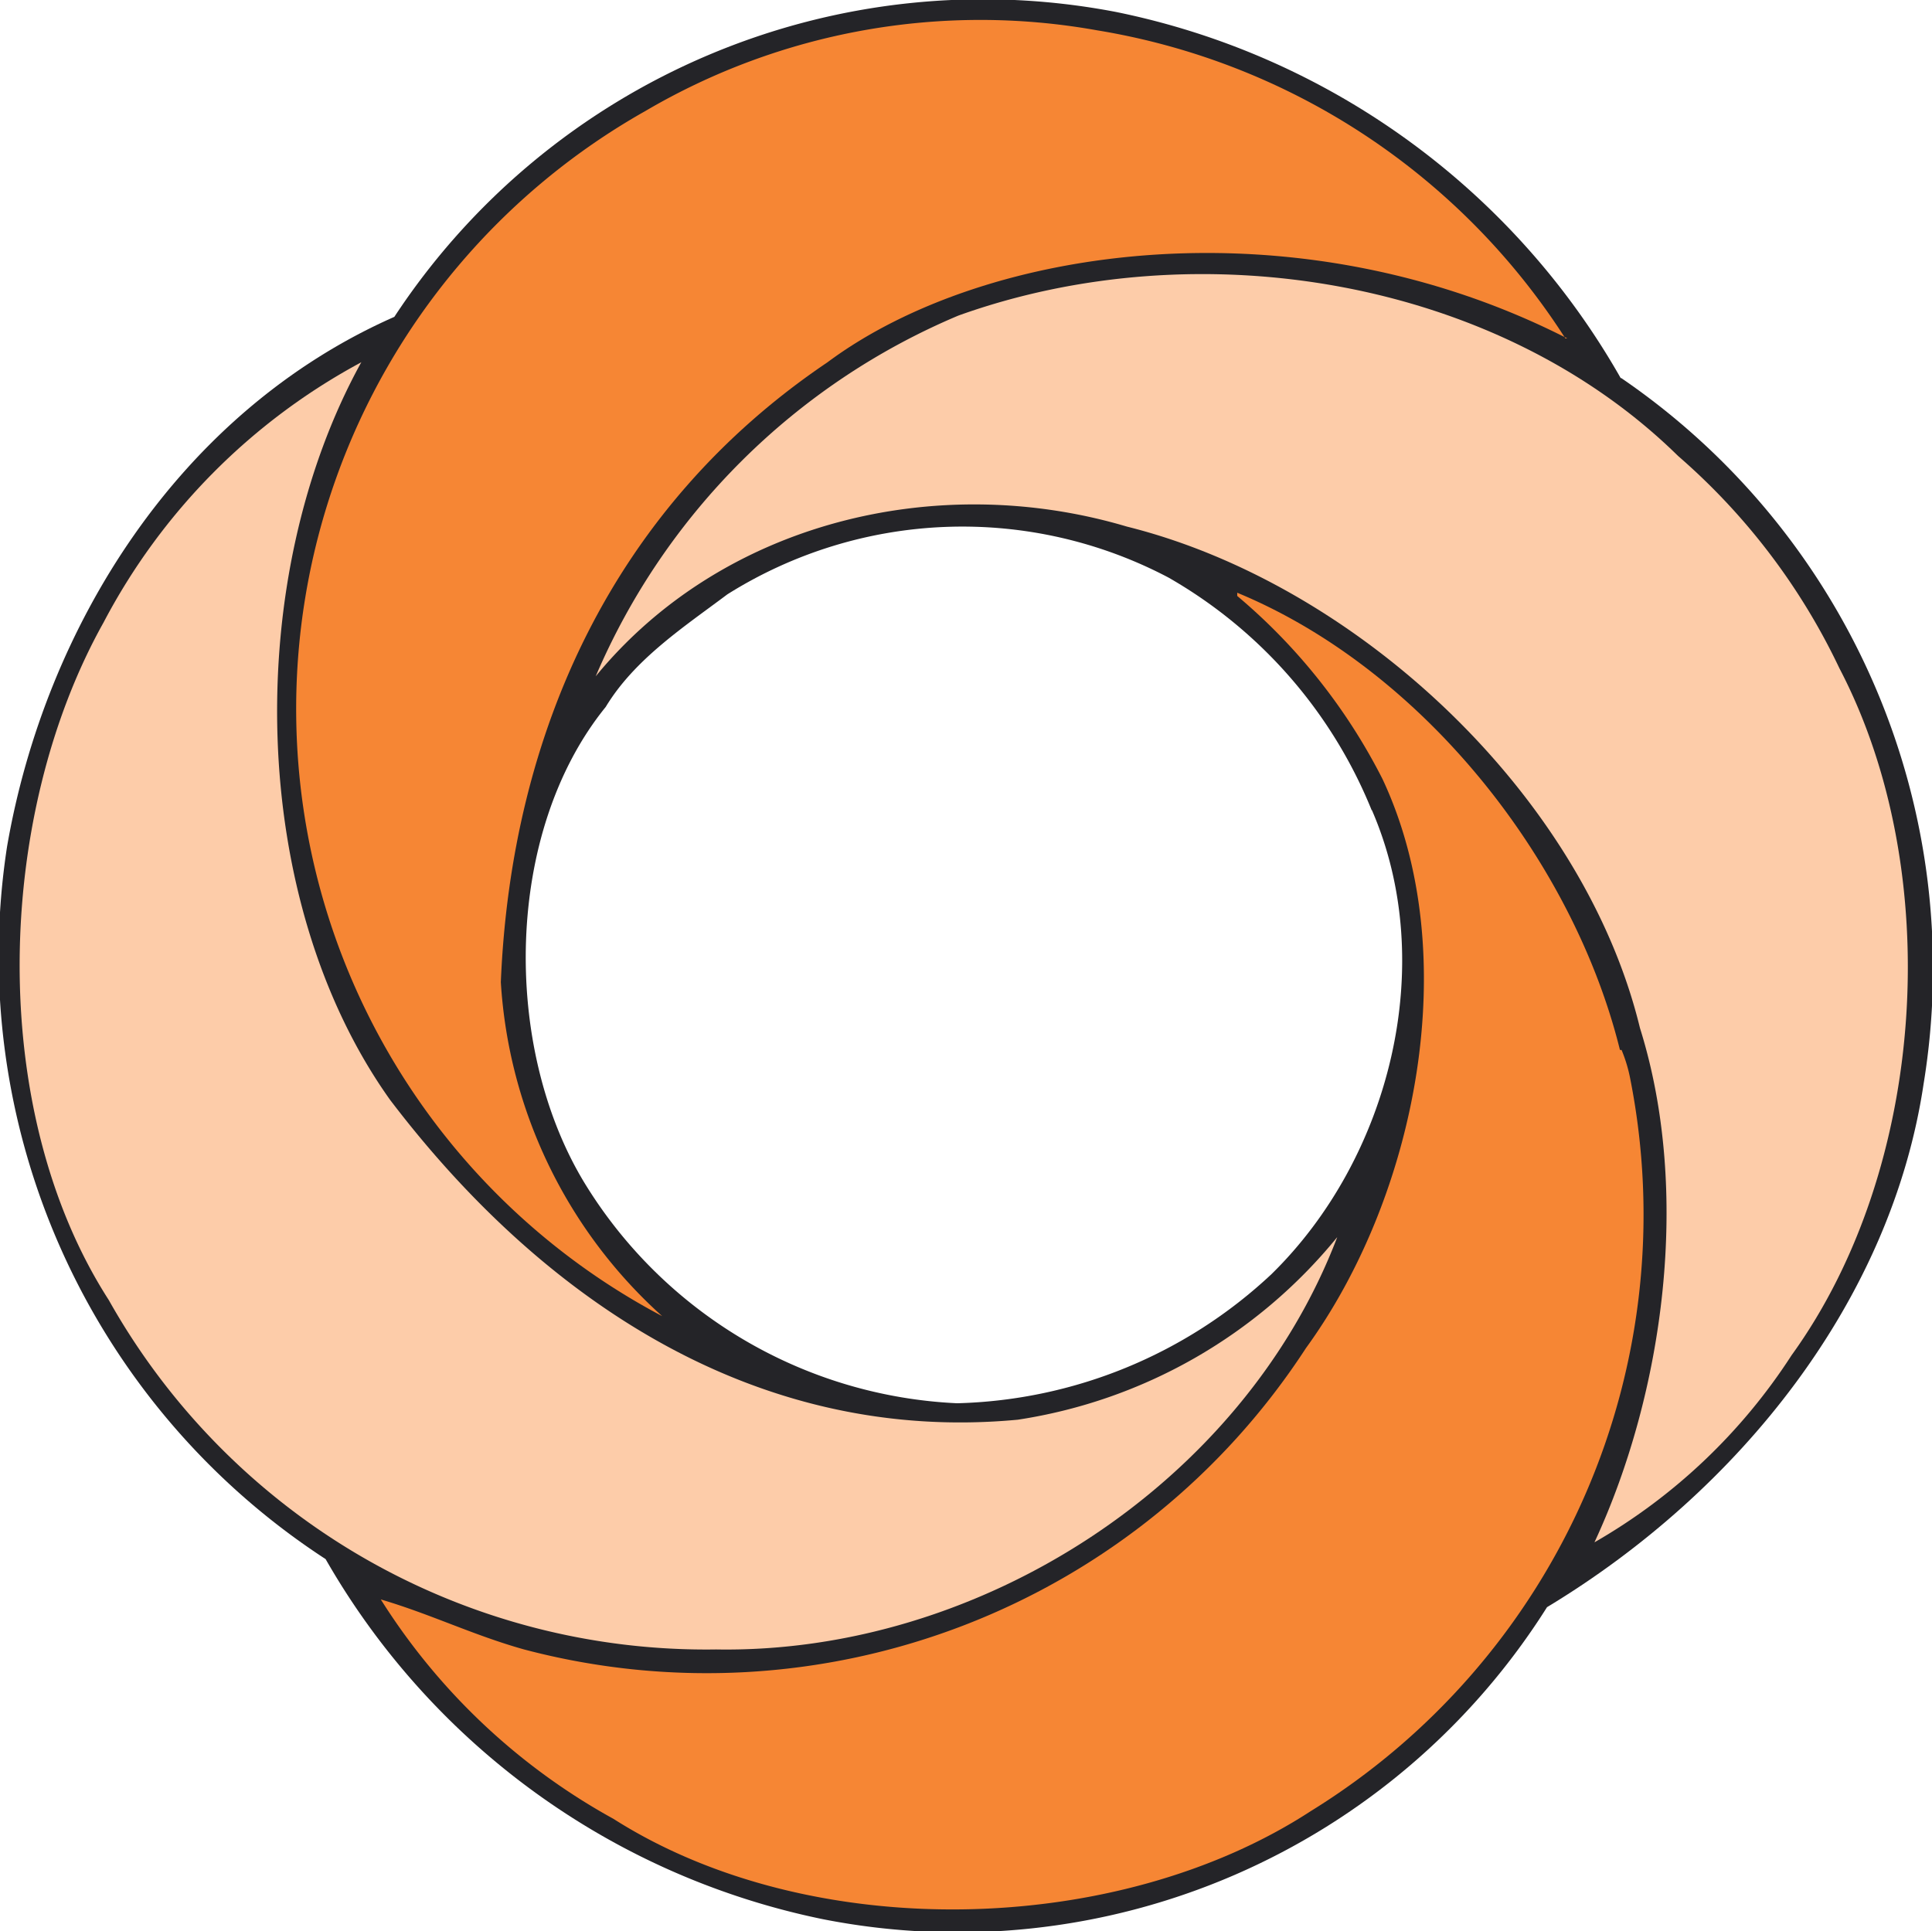
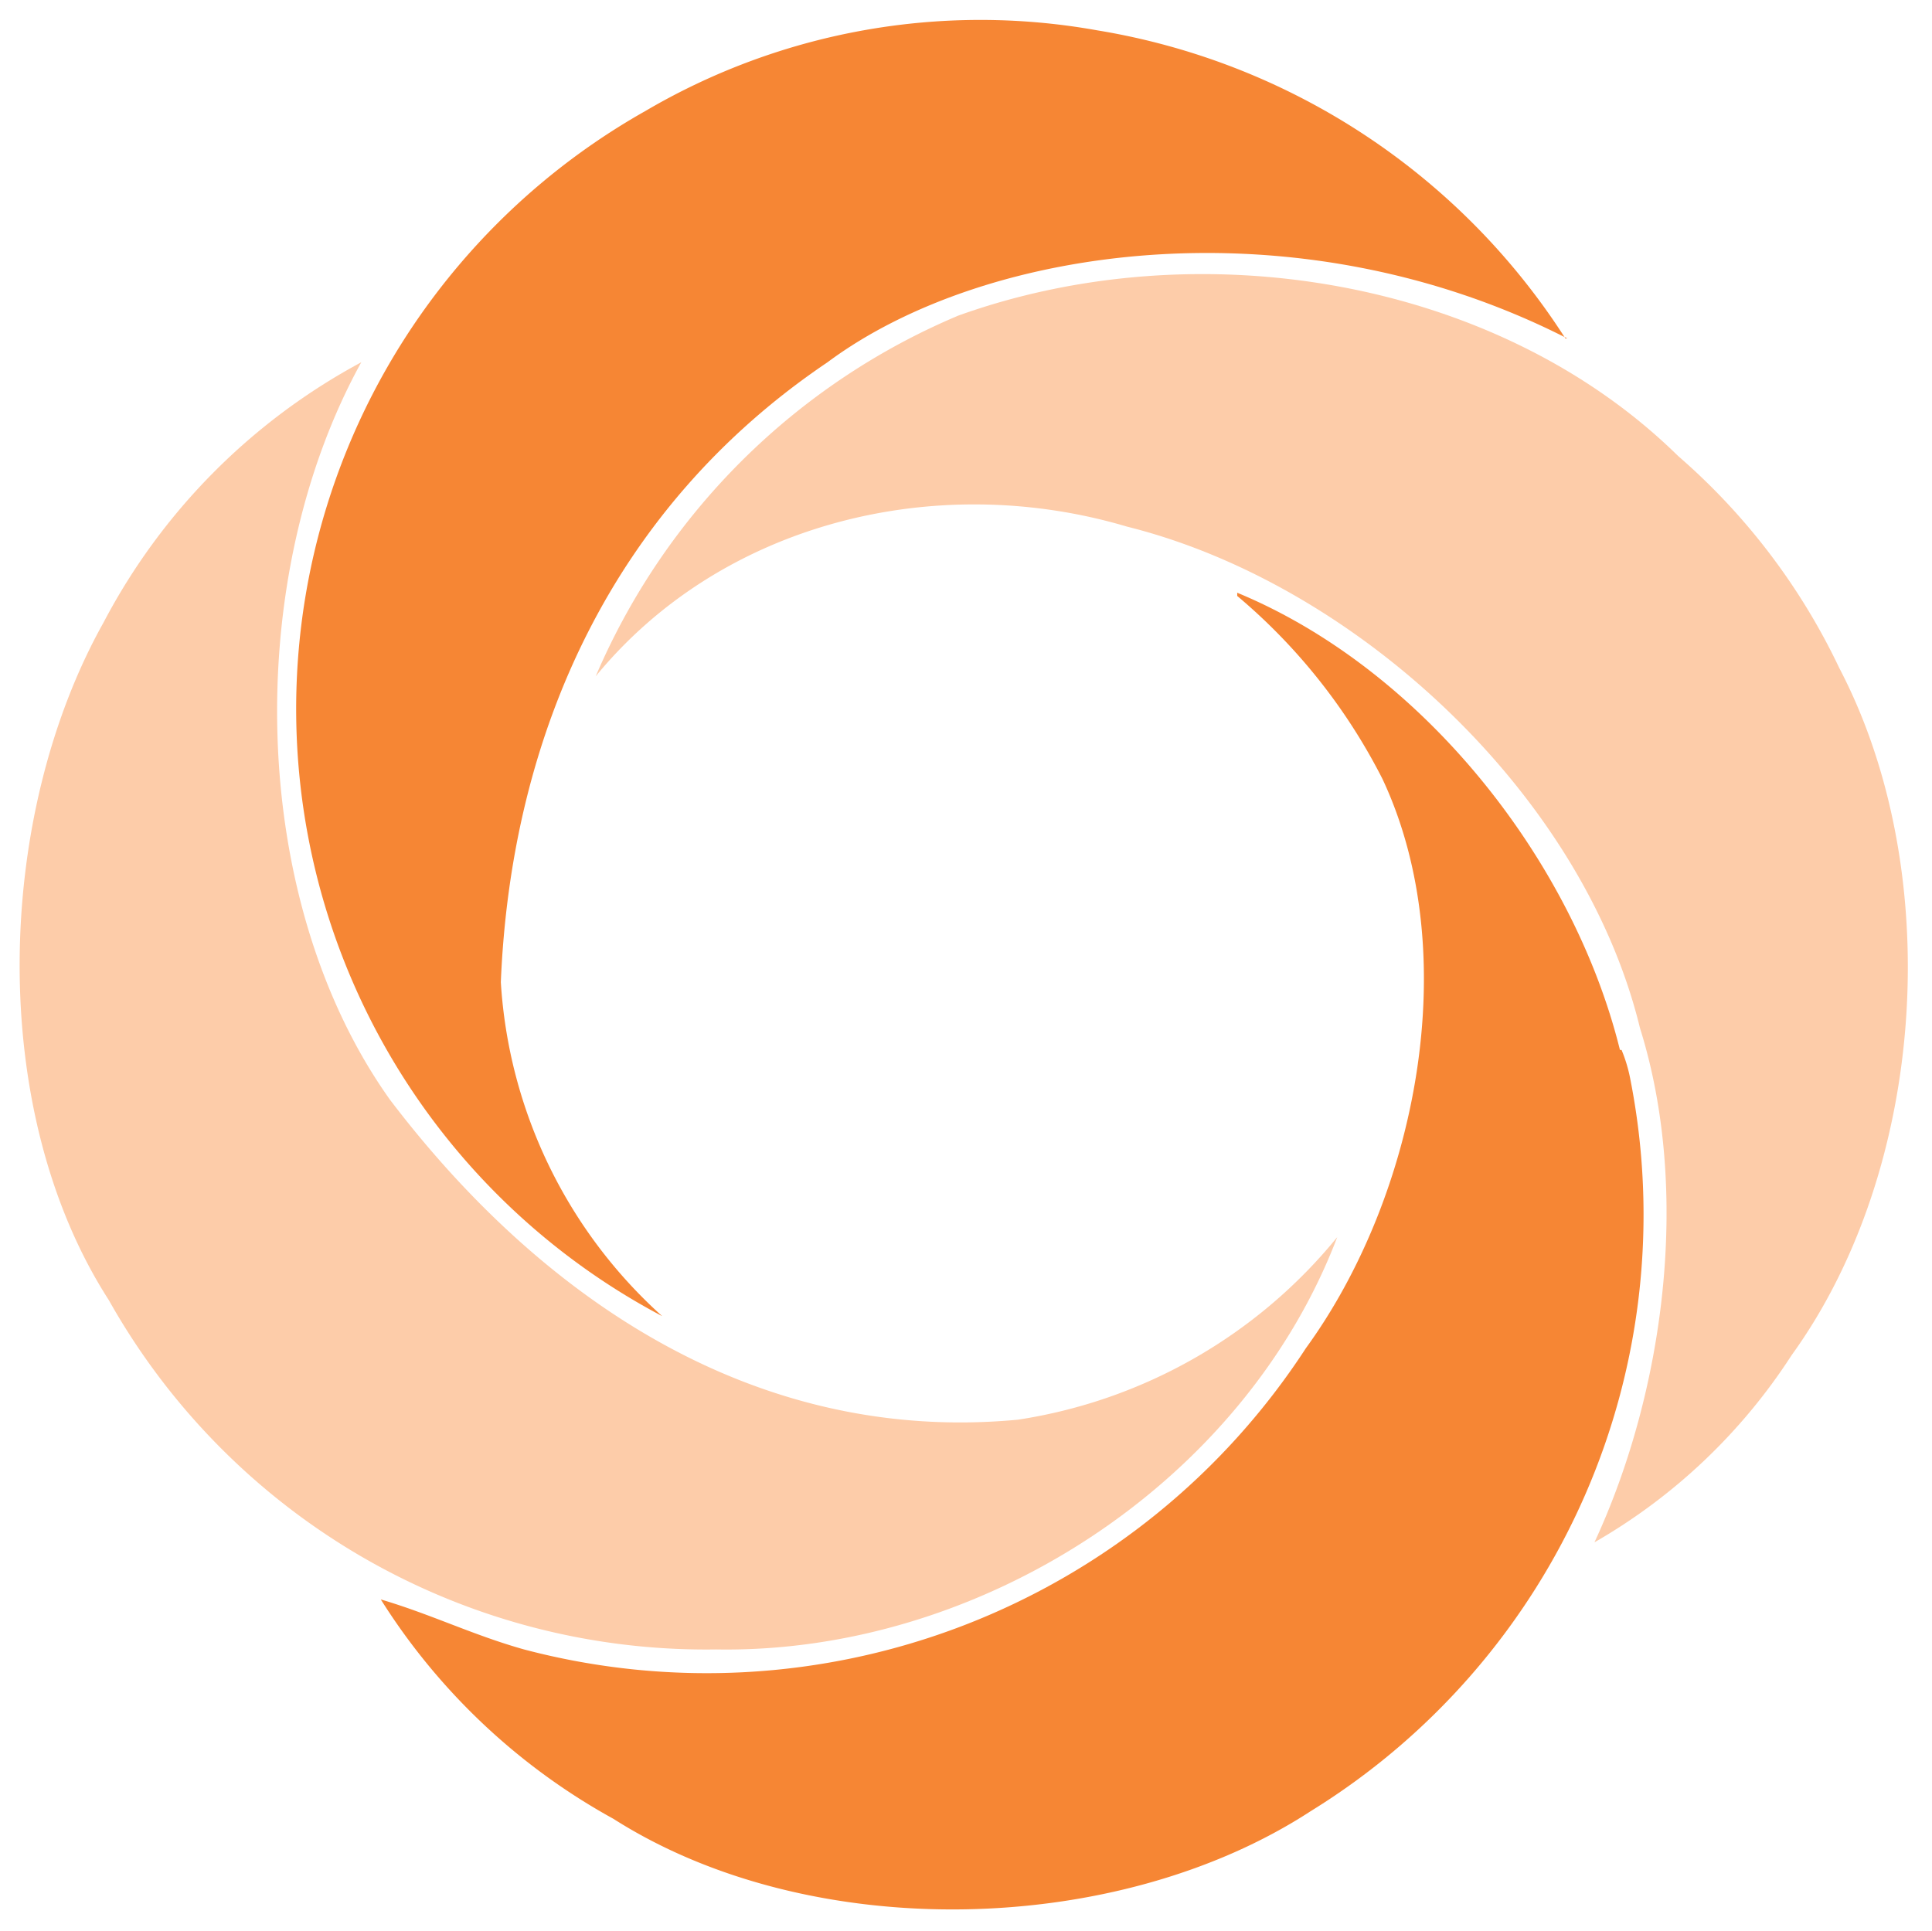
<svg xmlns="http://www.w3.org/2000/svg" viewBox="0 0 59.87 59.85">
  <defs>
    <style>.cls-1{fill:#242428;}.cls-1,.cls-2,.cls-3{fill-rule:evenodd;}.cls-2{fill:#f68634;}.cls-3{fill:#fdcca9;}</style>
  </defs>
  <g id="Layer_2" data-name="Layer 2">
    <g id="Layer_1-2" data-name="Layer 1">
-       <path class="cls-1" d="M42.51,25.12h0a14.63,14.63,0,0,0-6.3-7.22,13.69,13.69,0,0,0-13.67.52c-1.33,1-2.87,2-3.77,3.49-3.14,3.87-3.22,10.51-.67,14.73a14.3,14.3,0,0,0,11.56,6.85,14.79,14.79,0,0,0,9.74-4c3.68-3.6,5.19-9.61,3.11-14.39m7.72-13.39a22.16,22.16,0,0,1,9.38,21.88c-1,6.71-5.69,12.61-11.67,16.22A21.59,21.59,0,0,1,25.5,59.48,23.1,23.1,0,0,1,10.09,48.32,22.3,22.3,0,0,1,.22,26.23c1.18-6.81,5.32-13.46,12-16.41A21.83,21.83,0,0,1,34.58.37,23.34,23.34,0,0,1,50.23,11.73Z" />
      <path class="cls-2" d="M48.57,10.49c-8.33-4.25-18-2.93-22.93.74C19,15.71,15.84,22.71,15.52,30.44a15.17,15.17,0,0,0,5,10.35A21.28,21.28,0,0,1,20,3.44a20.5,20.5,0,0,1,14-2.5,21.33,21.33,0,0,1,14.51,9.55" />
      <path class="cls-3" d="M57,20.71C60.29,27,59.72,36.19,55.52,42a17.85,17.85,0,0,1-6.11,5.8c2.16-4.65,3-10.87,1.41-15.94-1.75-7.21-8.76-13.76-15.9-15.54-5.89-1.75-12.54-.14-16.46,4.64A21.14,21.14,0,0,1,29.7,9.78C37.14,7.11,46.39,8.62,52,14.13A20.11,20.11,0,0,1,57,20.71" />
      <path class="cls-3" d="M11.2,11.22c-3.69,6.68-3.54,16.66.89,22.87C16.82,40.31,23.46,44.76,31.54,44a15.84,15.84,0,0,0,9.9-5.66C38.52,46,30.34,51.26,22.19,51.12A21.23,21.23,0,0,1,3.37,40.29c-3.79-5.89-3.52-15-.16-21a19.36,19.36,0,0,1,8-8.07" />
      <path class="cls-2" d="M50.25,32.54a4.55,4.55,0,0,1,.27.9,21.72,21.72,0,0,1-9.9,22.69c-6,3.91-15.5,4.13-21.61.24a19.79,19.79,0,0,1-7.21-6.8c1.56.46,2.87,1.11,4.44,1.55a22.15,22.15,0,0,0,24.23-9.34c3.42-4.7,4.93-12.19,2.37-17.64a18.12,18.12,0,0,0-4.5-5.67l0-.1c5.77,2.39,10.41,8.31,11.86,14.17" />
    </g>
  </g>
</svg>